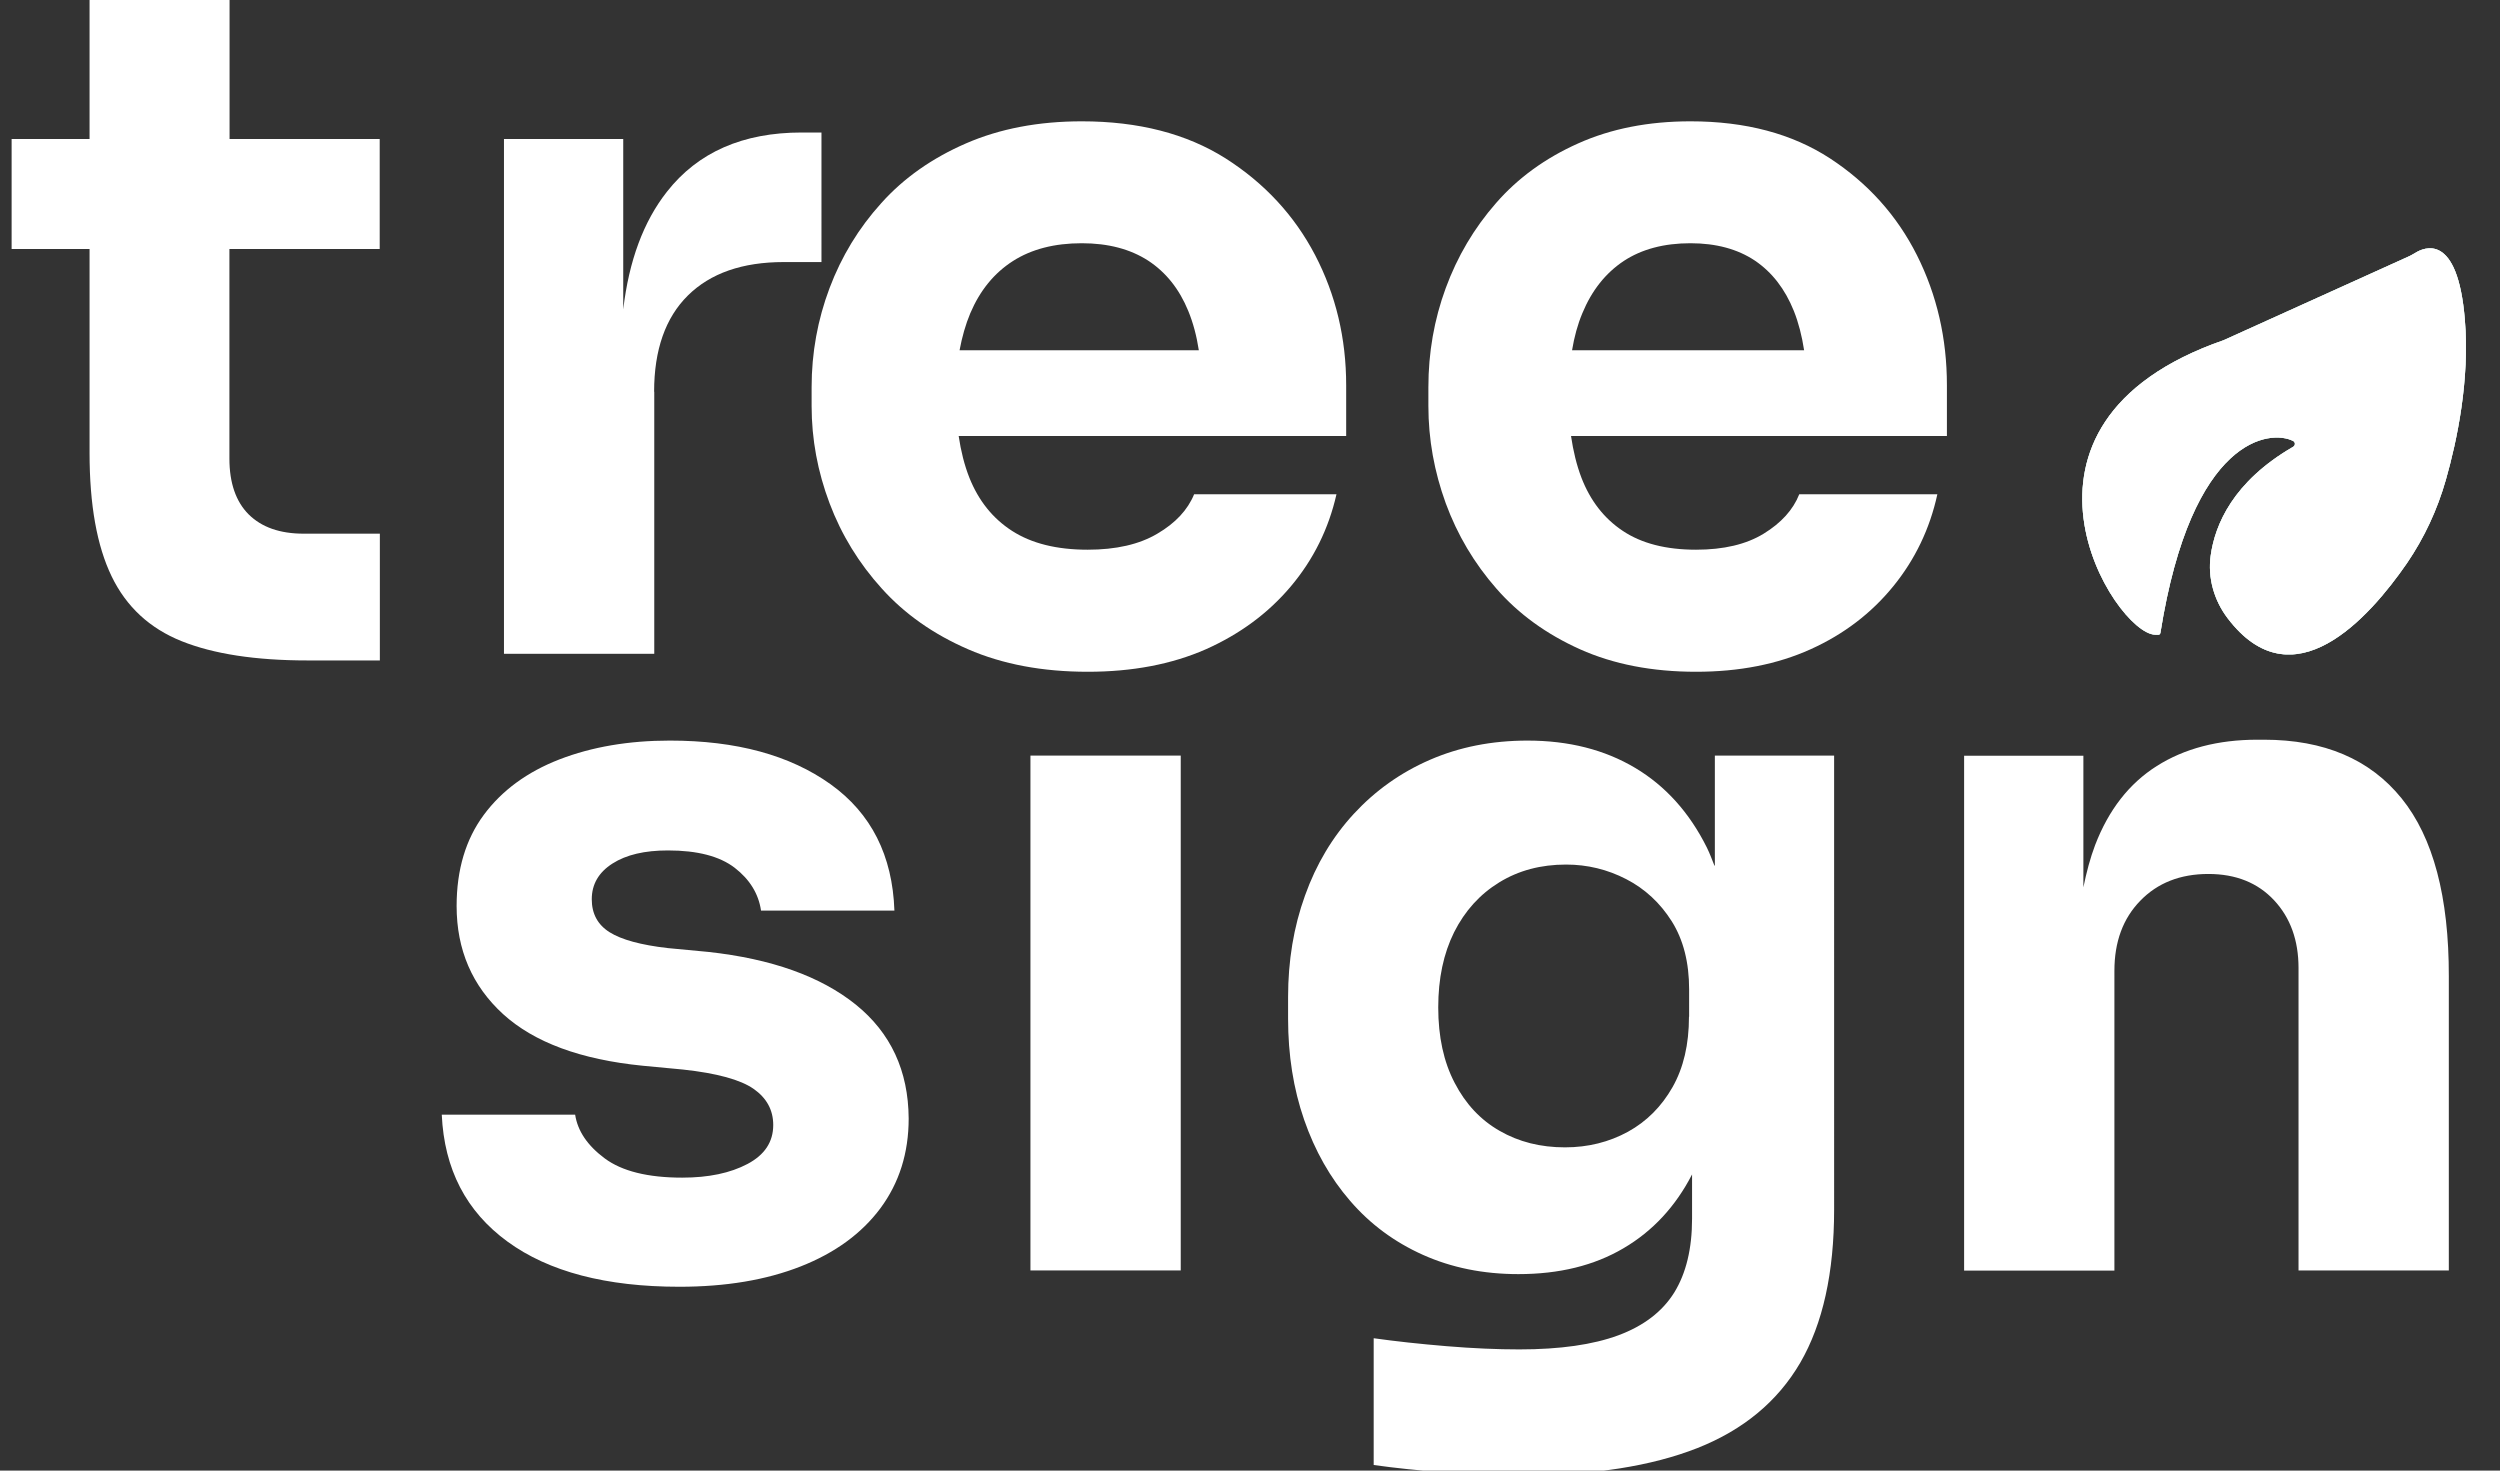
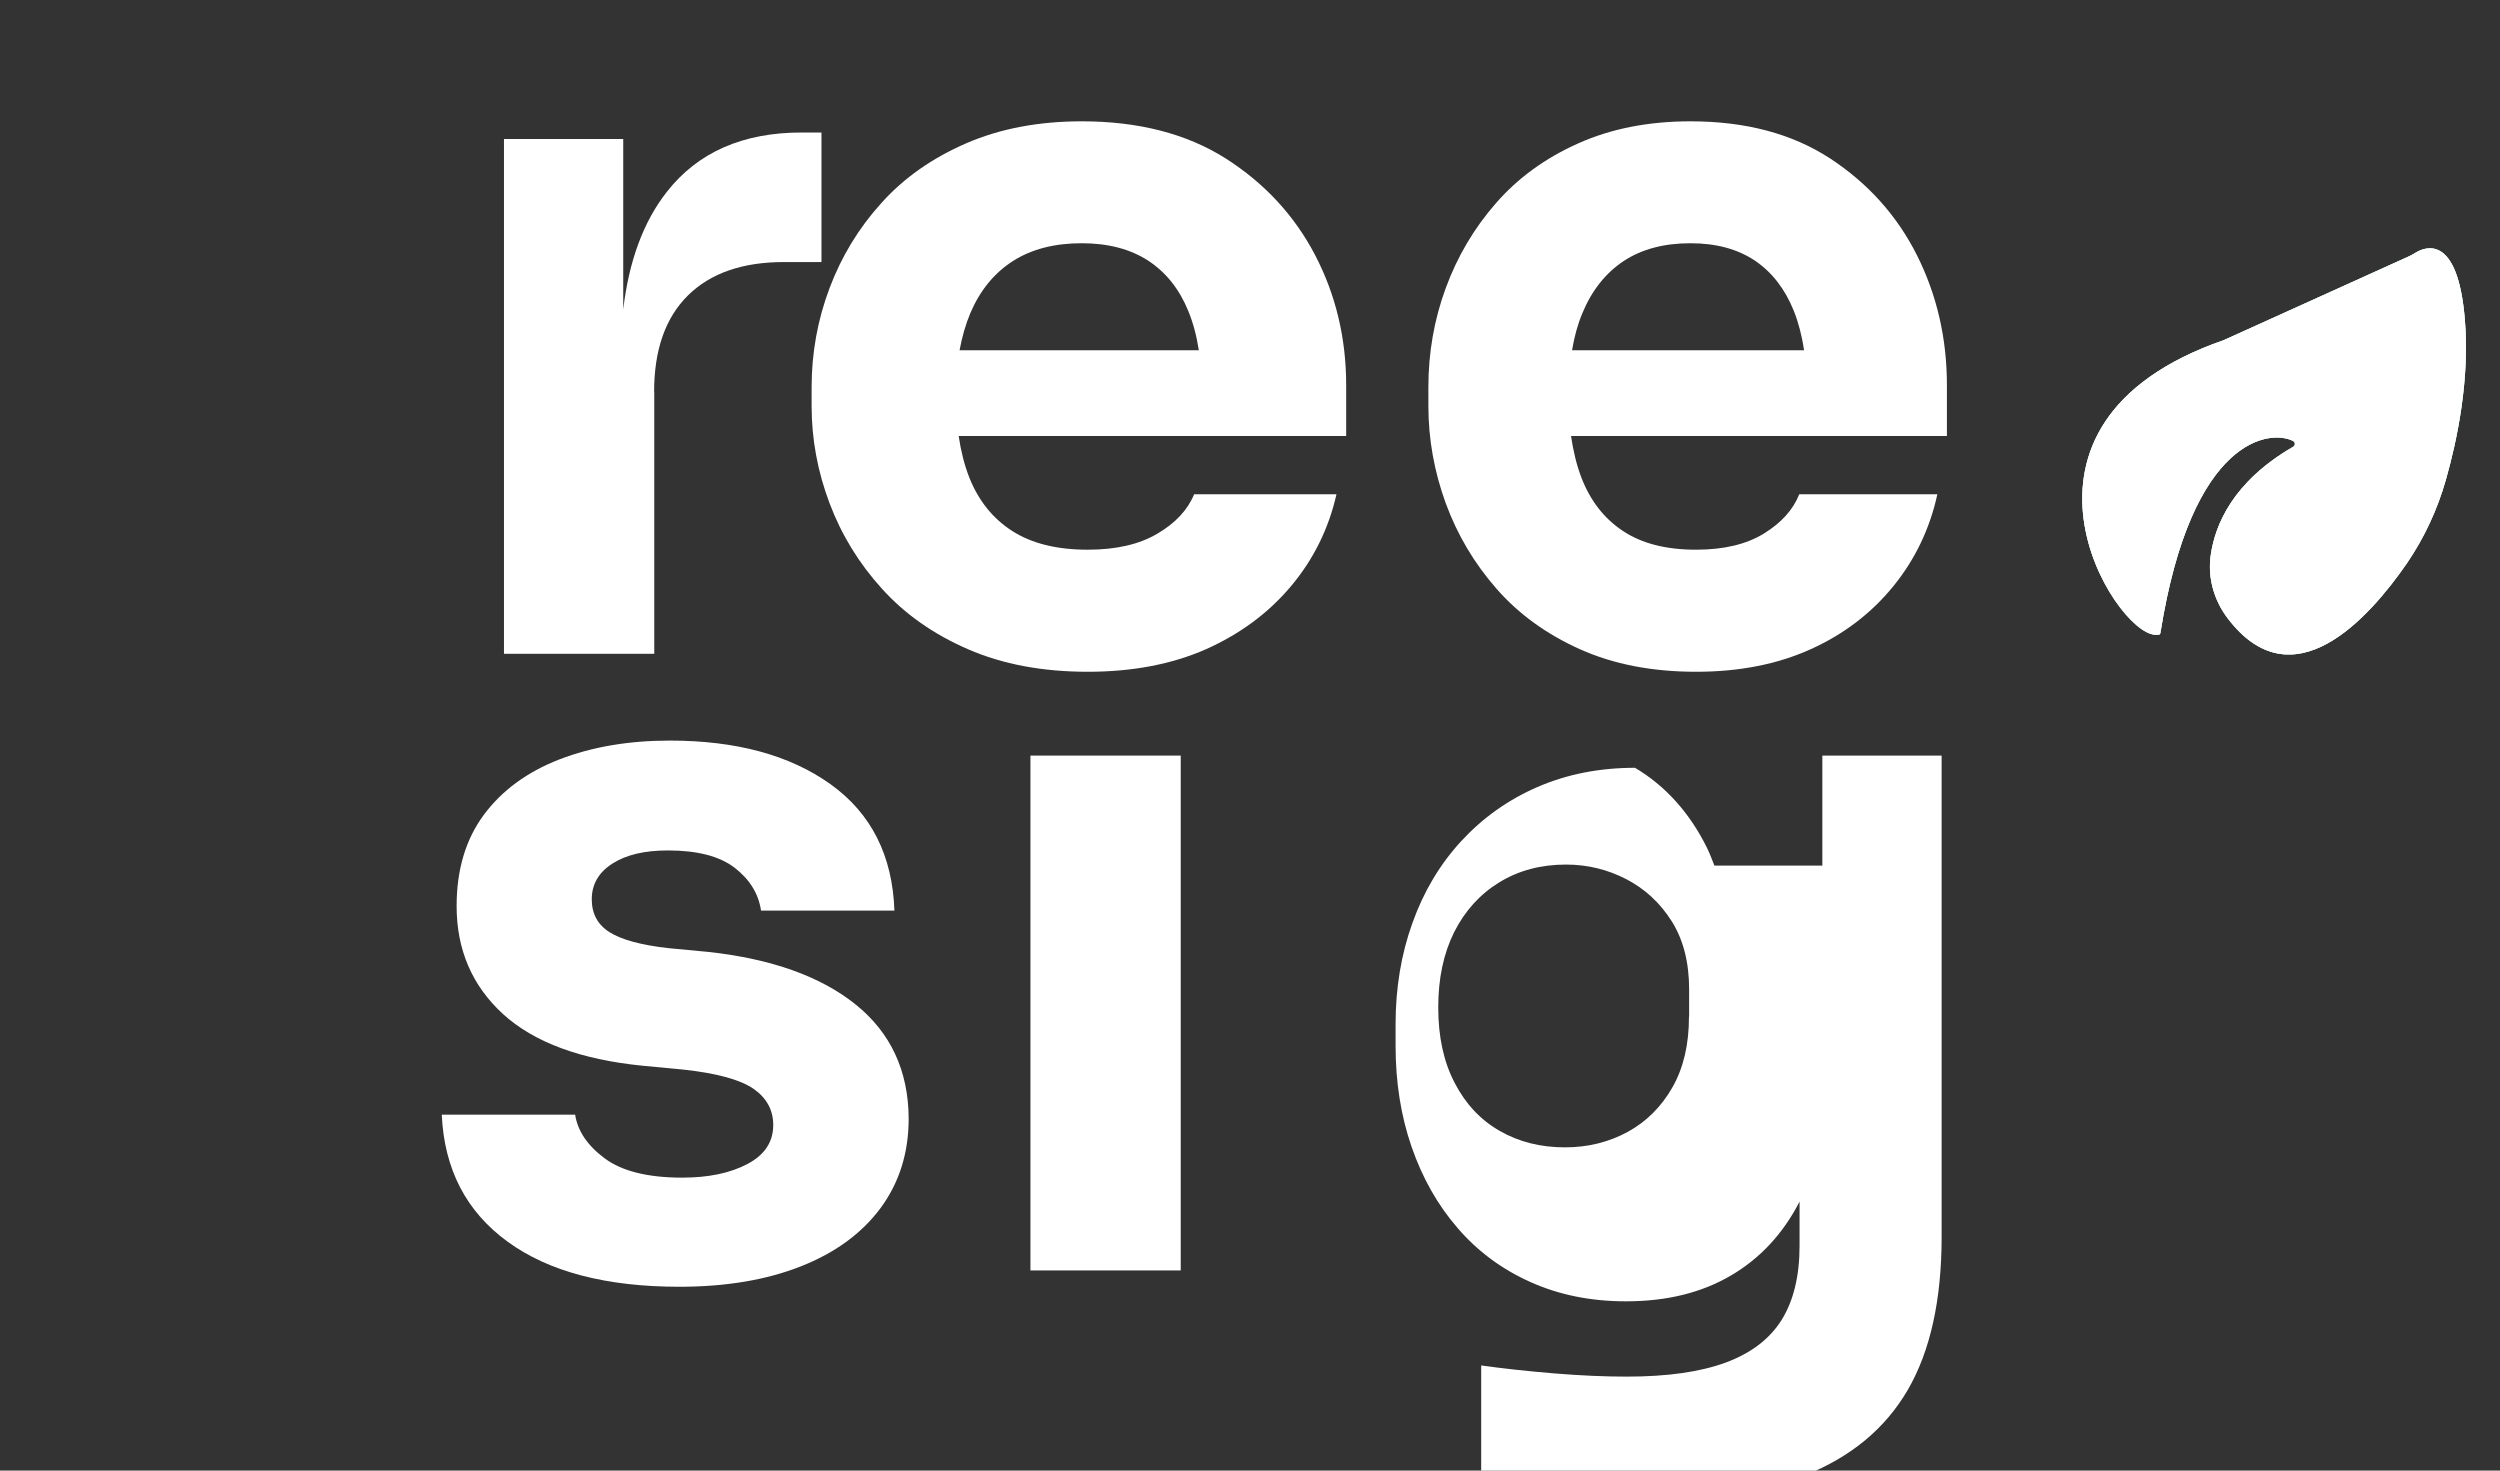
<svg xmlns="http://www.w3.org/2000/svg" xmlns:xlink="http://www.w3.org/1999/xlink" version="1.1" id="Layer_1" x="0px" y="0px" viewBox="0 0 170 100" style="enable-background:new 0 0 170 100;" xml:space="preserve">
  <rect x="0" y="0" width="170" height="100" fill="#333333" stroke="none" />
  <style type="text/css">
	.st0{fill:#FFFFFF;}
	.st1{clip-path:url(#SVGID_00000117636431636223840940000006201727304453225088_);}
	.st2{clip-path:url(#SVGID_00000153680991744464605320000004922771017318086334_);fill:#FFFFFF;}
</style>
-   <path class="st0" d="M15.61,0H6.09v9.45h-5.3v7.48h5.3v13.86c0,3.54,0.5,6.33,1.5,8.4c1,2.07,2.59,3.54,4.76,4.41  c2.17,0.87,5.02,1.31,8.56,1.31h4.92v-8.62h-5.18c-1.62,0-2.86-0.44-3.74-1.31c-0.87-0.87-1.31-2.14-1.31-3.8V16.93h10.22V9.45  H15.61V0z" />
  <path class="st0" d="M44.48,26.64c0-2.85,0.77-5.04,2.3-6.55c1.53-1.51,3.7-2.27,6.52-2.27h2.56V9.01h-1.34  c-4.01,0-7.06,1.34-9.17,4.03c-1.59,2.02-2.58,4.69-2.97,8V9.45h-8.11v35.01h10.22V26.64z" />
  <path class="st0" d="M87.78,39.87c1.54-1.83,2.57-3.92,3.1-6.26h-9.68c-0.44,1.07-1.27,1.96-2.5,2.68  c-1.23,0.73-2.81,1.09-4.74,1.09c-2.11,0-3.82-0.43-5.14-1.28c-1.32-0.85-2.28-2.06-2.9-3.61c-0.34-0.86-0.58-1.82-0.73-2.84h26.35  v-3.45c0-3.19-0.7-6.14-2.11-8.85c-1.41-2.7-3.44-4.89-6.09-6.58c-2.66-1.68-5.92-2.52-9.78-2.52c-2.94,0-5.57,0.5-7.87,1.5  c-2.3,1-4.23,2.35-5.76,4.06c-1.54,1.7-2.71,3.63-3.52,5.78c-0.81,2.15-1.22,4.4-1.22,6.74v1.28c0,2.26,0.41,4.46,1.22,6.61  c0.81,2.15,2,4.09,3.56,5.81c1.56,1.73,3.51,3.1,5.86,4.12c2.35,1.02,5.06,1.53,8.14,1.53c3.03,0,5.71-0.51,8.03-1.53  C84.31,43.12,86.24,41.7,87.78,39.87z M65.98,21.3c0.66-1.55,1.62-2.73,2.9-3.55c1.27-0.81,2.83-1.21,4.68-1.21  c1.8,0,3.3,0.4,4.51,1.18c1.21,0.79,2.12,1.93,2.73,3.42c0.33,0.8,0.57,1.7,0.72,2.68H65.25C65.42,22.91,65.66,22.06,65.98,21.3z" />
  <path class="st0" d="M119.93,36.29c-1.19,0.73-2.73,1.09-4.6,1.09c-2.05,0-3.71-0.43-4.98-1.28c-1.28-0.85-2.21-2.06-2.81-3.61  c-0.33-0.86-0.56-1.82-0.71-2.84h25.56v-3.45c0-3.19-0.68-6.14-2.04-8.85c-1.36-2.7-3.33-4.89-5.91-6.58  c-2.58-1.68-5.74-2.52-9.49-2.52c-2.85,0-5.4,0.5-7.63,1.5c-2.24,1-4.1,2.35-5.59,4.06c-1.49,1.7-2.63,3.63-3.42,5.78  c-0.79,2.15-1.18,4.4-1.18,6.74v1.28c0,2.26,0.4,4.46,1.18,6.61c0.79,2.15,1.94,4.09,3.45,5.81c1.51,1.73,3.41,3.1,5.68,4.12  c2.28,1.02,4.91,1.53,7.89,1.53c2.94,0,5.53-0.51,7.79-1.53c2.26-1.02,4.13-2.45,5.62-4.28c1.49-1.83,2.49-3.92,3-6.26h-9.39  C121.93,34.67,121.12,35.56,119.93,36.29z M107.6,21.3c0.64-1.55,1.58-2.73,2.81-3.55c1.23-0.81,2.75-1.21,4.54-1.21  c1.75,0,3.21,0.4,4.38,1.18c1.17,0.79,2.05,1.93,2.65,3.42c0.32,0.8,0.55,1.7,0.7,2.68h-15.78C107.05,22.91,107.28,22.06,107.6,21.3  z" />
  <path class="st0" d="M58.19,68.31c-2.39-1.92-5.73-3.11-10.03-3.58l-2.75-0.26c-1.83-0.21-3.15-0.57-3.96-1.08  c-0.81-0.51-1.21-1.26-1.21-2.24c0-1.02,0.47-1.83,1.41-2.43c0.94-0.6,2.19-0.89,3.77-0.89c2,0,3.51,0.39,4.54,1.18  c1.02,0.79,1.62,1.76,1.79,2.91h9.07c-0.13-3.75-1.58-6.61-4.34-8.59c-2.77-1.98-6.41-2.97-10.93-2.97c-2.81,0-5.31,0.43-7.51,1.28  c-2.19,0.85-3.91,2.11-5.14,3.77c-1.23,1.66-1.85,3.73-1.85,6.2c0,2.98,1.06,5.43,3.16,7.35c2.11,1.92,5.27,3.09,9.49,3.51  l2.75,0.26c2.3,0.25,3.9,0.69,4.79,1.31c0.89,0.62,1.34,1.44,1.34,2.46c0,1.15-0.58,2.03-1.75,2.65c-1.17,0.62-2.65,0.93-4.44,0.93  c-2.34,0-4.1-0.44-5.27-1.31c-1.17-0.87-1.84-1.86-2.01-2.97h-9.07c0.17,3.71,1.66,6.58,4.47,8.63c2.81,2.05,6.71,3.07,11.69,3.07  c3.15,0,5.9-0.46,8.24-1.38c2.34-0.92,4.15-2.24,5.43-3.96c1.28-1.73,1.92-3.76,1.92-6.1C61.77,72.81,60.57,70.23,58.19,68.31z" />
  <polygon class="st0" points="70.07,86.39 80.29,86.39 80.29,58.92 80.29,51.38 70.07,51.38 " />
-   <path class="st0" d="M116.58,58.86c-0.16-0.41-0.32-0.83-0.51-1.22c-1.19-2.39-2.82-4.2-4.89-5.43c-2.07-1.23-4.5-1.85-7.31-1.85  c-2.43,0-4.64,0.44-6.64,1.31c-2,0.87-3.72,2.1-5.17,3.67s-2.56,3.43-3.32,5.56c-0.77,2.13-1.15,4.43-1.15,6.9v1.47  c0,2.47,0.36,4.76,1.09,6.87c0.73,2.11,1.77,3.95,3.13,5.52c1.36,1.58,3.01,2.8,4.95,3.67c1.94,0.87,4.1,1.31,6.49,1.31  c2.77,0,5.15-0.58,7.15-1.76c1.98-1.16,3.54-2.84,4.66-5.02v3.01c0,2.05-0.41,3.72-1.21,5.02c-0.81,1.3-2.08,2.27-3.8,2.91  c-1.73,0.64-3.97,0.96-6.74,0.96c-1.49,0-3.14-0.07-4.95-0.22c-1.81-0.15-3.46-0.33-4.95-0.54v8.62c1.49,0.21,3.13,0.38,4.92,0.51  c1.79,0.13,3.54,0.19,5.24,0.19c4.77,0,8.72-0.62,11.85-1.85c3.13-1.24,5.46-3.17,7-5.81c1.53-2.64,2.3-6.11,2.3-10.41V51.38h-8.11  V58.86z M114.85,69.14c0,1.88-0.37,3.47-1.12,4.79c-0.75,1.32-1.76,2.33-3.03,3.03c-1.28,0.7-2.71,1.06-4.28,1.06  c-1.66,0-3.14-0.37-4.44-1.12c-1.3-0.74-2.32-1.83-3.06-3.26c-0.75-1.43-1.12-3.14-1.12-5.14c0-1.96,0.36-3.66,1.08-5.11  c0.73-1.45,1.75-2.58,3.07-3.39c1.32-0.81,2.83-1.21,4.54-1.21c1.45,0,2.81,0.33,4.09,0.99c1.28,0.66,2.31,1.62,3.1,2.87  c0.79,1.26,1.18,2.8,1.18,4.63V69.14z" />
-   <path class="st0" d="M163.31,54.29c-2.15-2.66-5.27-3.99-9.36-3.99h-0.45c-2.68,0-4.96,0.6-6.84,1.79s-3.27,2.98-4.19,5.37  c-0.33,0.87-0.59,1.85-0.8,2.88v-8.95h-8.11v35.01h10.22V66.01c0-1.96,0.58-3.55,1.76-4.76c1.17-1.21,2.72-1.82,4.63-1.82  c1.87,0,3.36,0.6,4.47,1.79c1.11,1.19,1.66,2.73,1.66,4.6v20.57h10.22V66.4C166.53,60.99,165.46,56.95,163.31,54.29z" />
+   <path class="st0" d="M116.58,58.86c-0.16-0.41-0.32-0.83-0.51-1.22c-1.19-2.39-2.82-4.2-4.89-5.43c-2.43,0-4.64,0.44-6.64,1.31c-2,0.87-3.72,2.1-5.17,3.67s-2.56,3.43-3.32,5.56c-0.77,2.13-1.15,4.43-1.15,6.9v1.47  c0,2.47,0.36,4.76,1.09,6.87c0.73,2.11,1.77,3.95,3.13,5.52c1.36,1.58,3.01,2.8,4.95,3.67c1.94,0.87,4.1,1.31,6.49,1.31  c2.77,0,5.15-0.58,7.15-1.76c1.98-1.16,3.54-2.84,4.66-5.02v3.01c0,2.05-0.41,3.72-1.21,5.02c-0.81,1.3-2.08,2.27-3.8,2.91  c-1.73,0.64-3.97,0.96-6.74,0.96c-1.49,0-3.14-0.07-4.95-0.22c-1.81-0.15-3.46-0.33-4.95-0.54v8.62c1.49,0.21,3.13,0.38,4.92,0.51  c1.79,0.13,3.54,0.19,5.24,0.19c4.77,0,8.72-0.62,11.85-1.85c3.13-1.24,5.46-3.17,7-5.81c1.53-2.64,2.3-6.11,2.3-10.41V51.38h-8.11  V58.86z M114.85,69.14c0,1.88-0.37,3.47-1.12,4.79c-0.75,1.32-1.76,2.33-3.03,3.03c-1.28,0.7-2.71,1.06-4.28,1.06  c-1.66,0-3.14-0.37-4.44-1.12c-1.3-0.74-2.32-1.83-3.06-3.26c-0.75-1.43-1.12-3.14-1.12-5.14c0-1.96,0.36-3.66,1.08-5.11  c0.73-1.45,1.75-2.58,3.07-3.39c1.32-0.81,2.83-1.21,4.54-1.21c1.45,0,2.81,0.33,4.09,0.99c1.28,0.66,2.31,1.62,3.1,2.87  c0.79,1.26,1.18,2.8,1.18,4.63V69.14z" />
  <g>
    <defs>
      <path id="SVGID_1_" d="M151.22,23.13c0.01,0,0.01,0,0.02-0.01l12.53-5.67c0.15-0.07,0.3-0.15,0.45-0.24    c0.59-0.38,2.9-1.46,3.39,4.53c0.34,4.08-0.53,8.21-1.29,10.88c-0.58,2.04-1.47,3.95-2.65,5.68c-2.6,3.77-7.78,9.55-12.19,3.74    c-0.92-1.21-1.37-2.75-1.15-4.28c0.29-2.07,1.51-5.01,5.61-7.38c0.15-0.09,0.15-0.31,0-0.39c-1.53-0.79-6.9-0.34-9.03,13.03    c-0.03,0.19-0.18,0.14-0.36,0.14C143.78,43.09,134.78,28.83,151.22,23.13z" />
    </defs>
    <use xlink:href="#SVGID_1_" style="overflow:visible;fill-rule:evenodd;clip-rule:evenodd;fill:#C8E5DE;" />
    <clipPath id="SVGID_00000091705317562395093620000004955762935363225521_">
      <use xlink:href="#SVGID_1_" style="overflow:visible;" />
    </clipPath>
    <g style="clip-path:url(#SVGID_00000091705317562395093620000004955762935363225521_);">
      <defs>
        <rect id="SVGID_00000150816566110172029460000015738949043393344132_" x="141.59" y="16.88" width="26.09" height="27.62" />
      </defs>
      <use xlink:href="#SVGID_00000150816566110172029460000015738949043393344132_" style="overflow:visible;fill:#C8E5DE;" />
      <clipPath id="SVGID_00000137841768440895712080000000029614876415885469_">
        <use xlink:href="#SVGID_00000150816566110172029460000015738949043393344132_" style="overflow:visible;" />
      </clipPath>
      <rect x="140.06" y="15.35" style="clip-path:url(#SVGID_00000137841768440895712080000000029614876415885469_);fill:#FFFFFF;" width="29.16" height="30.69" />
    </g>
  </g>
</svg>